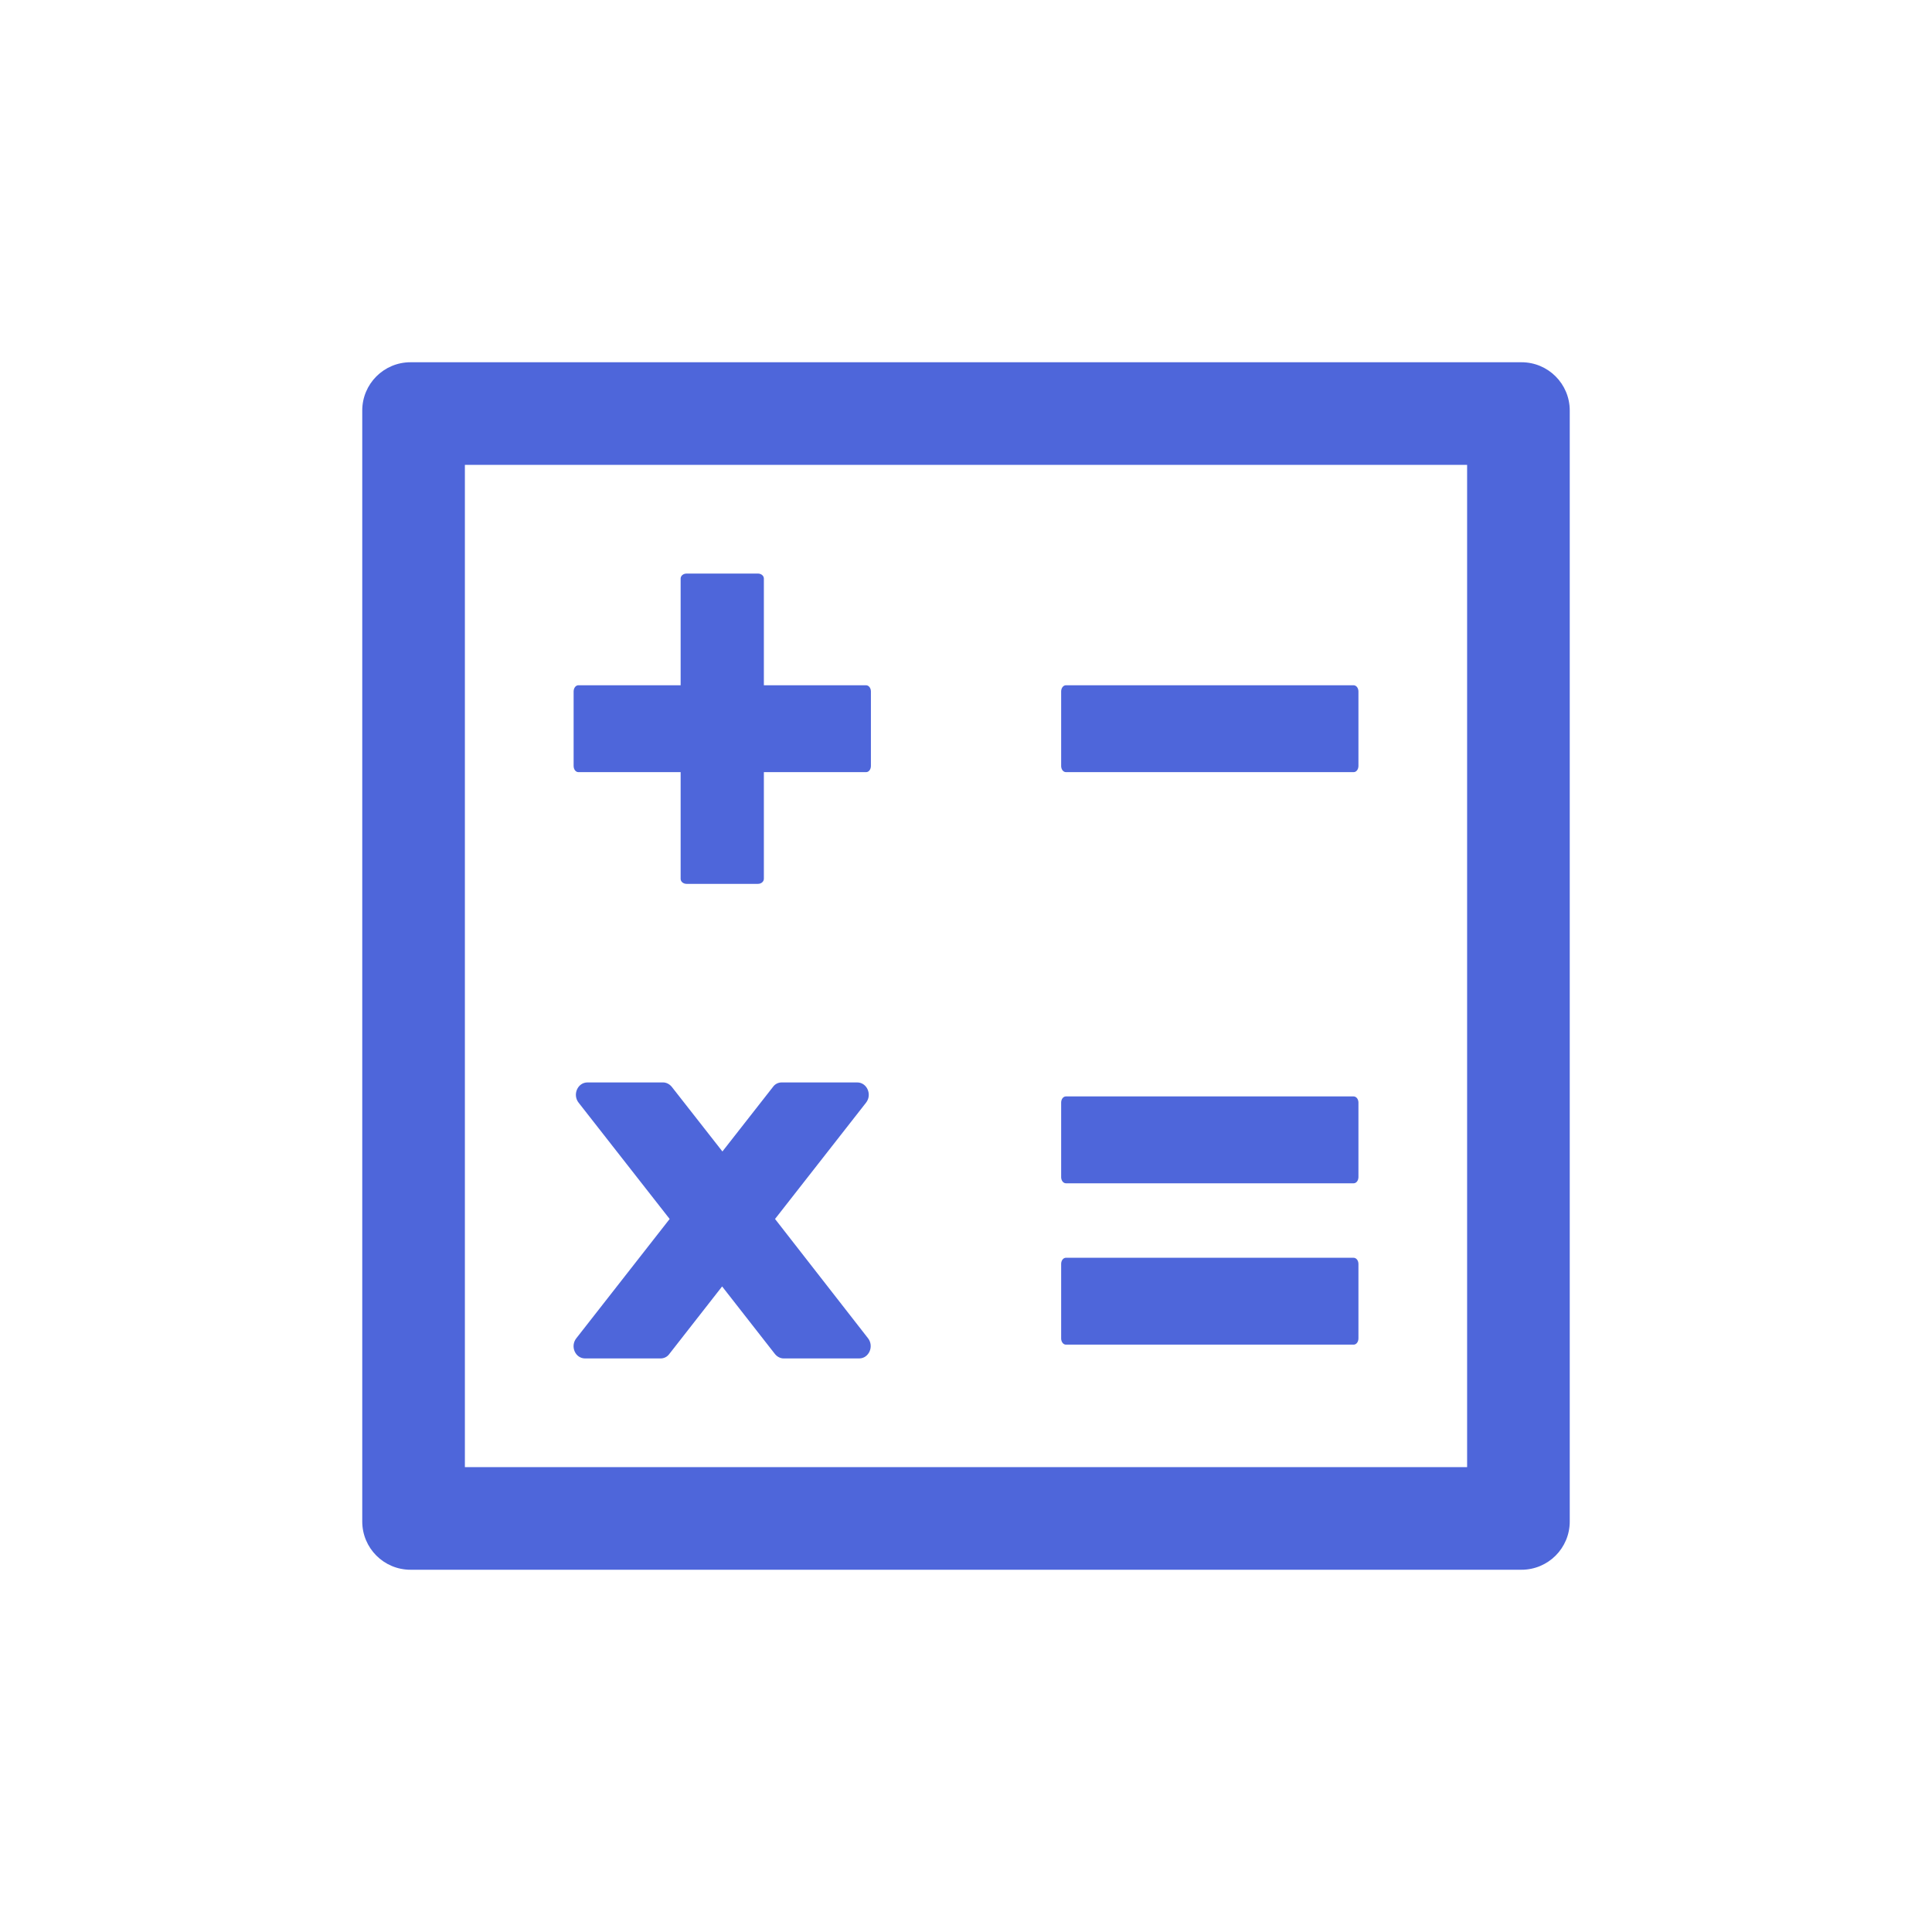
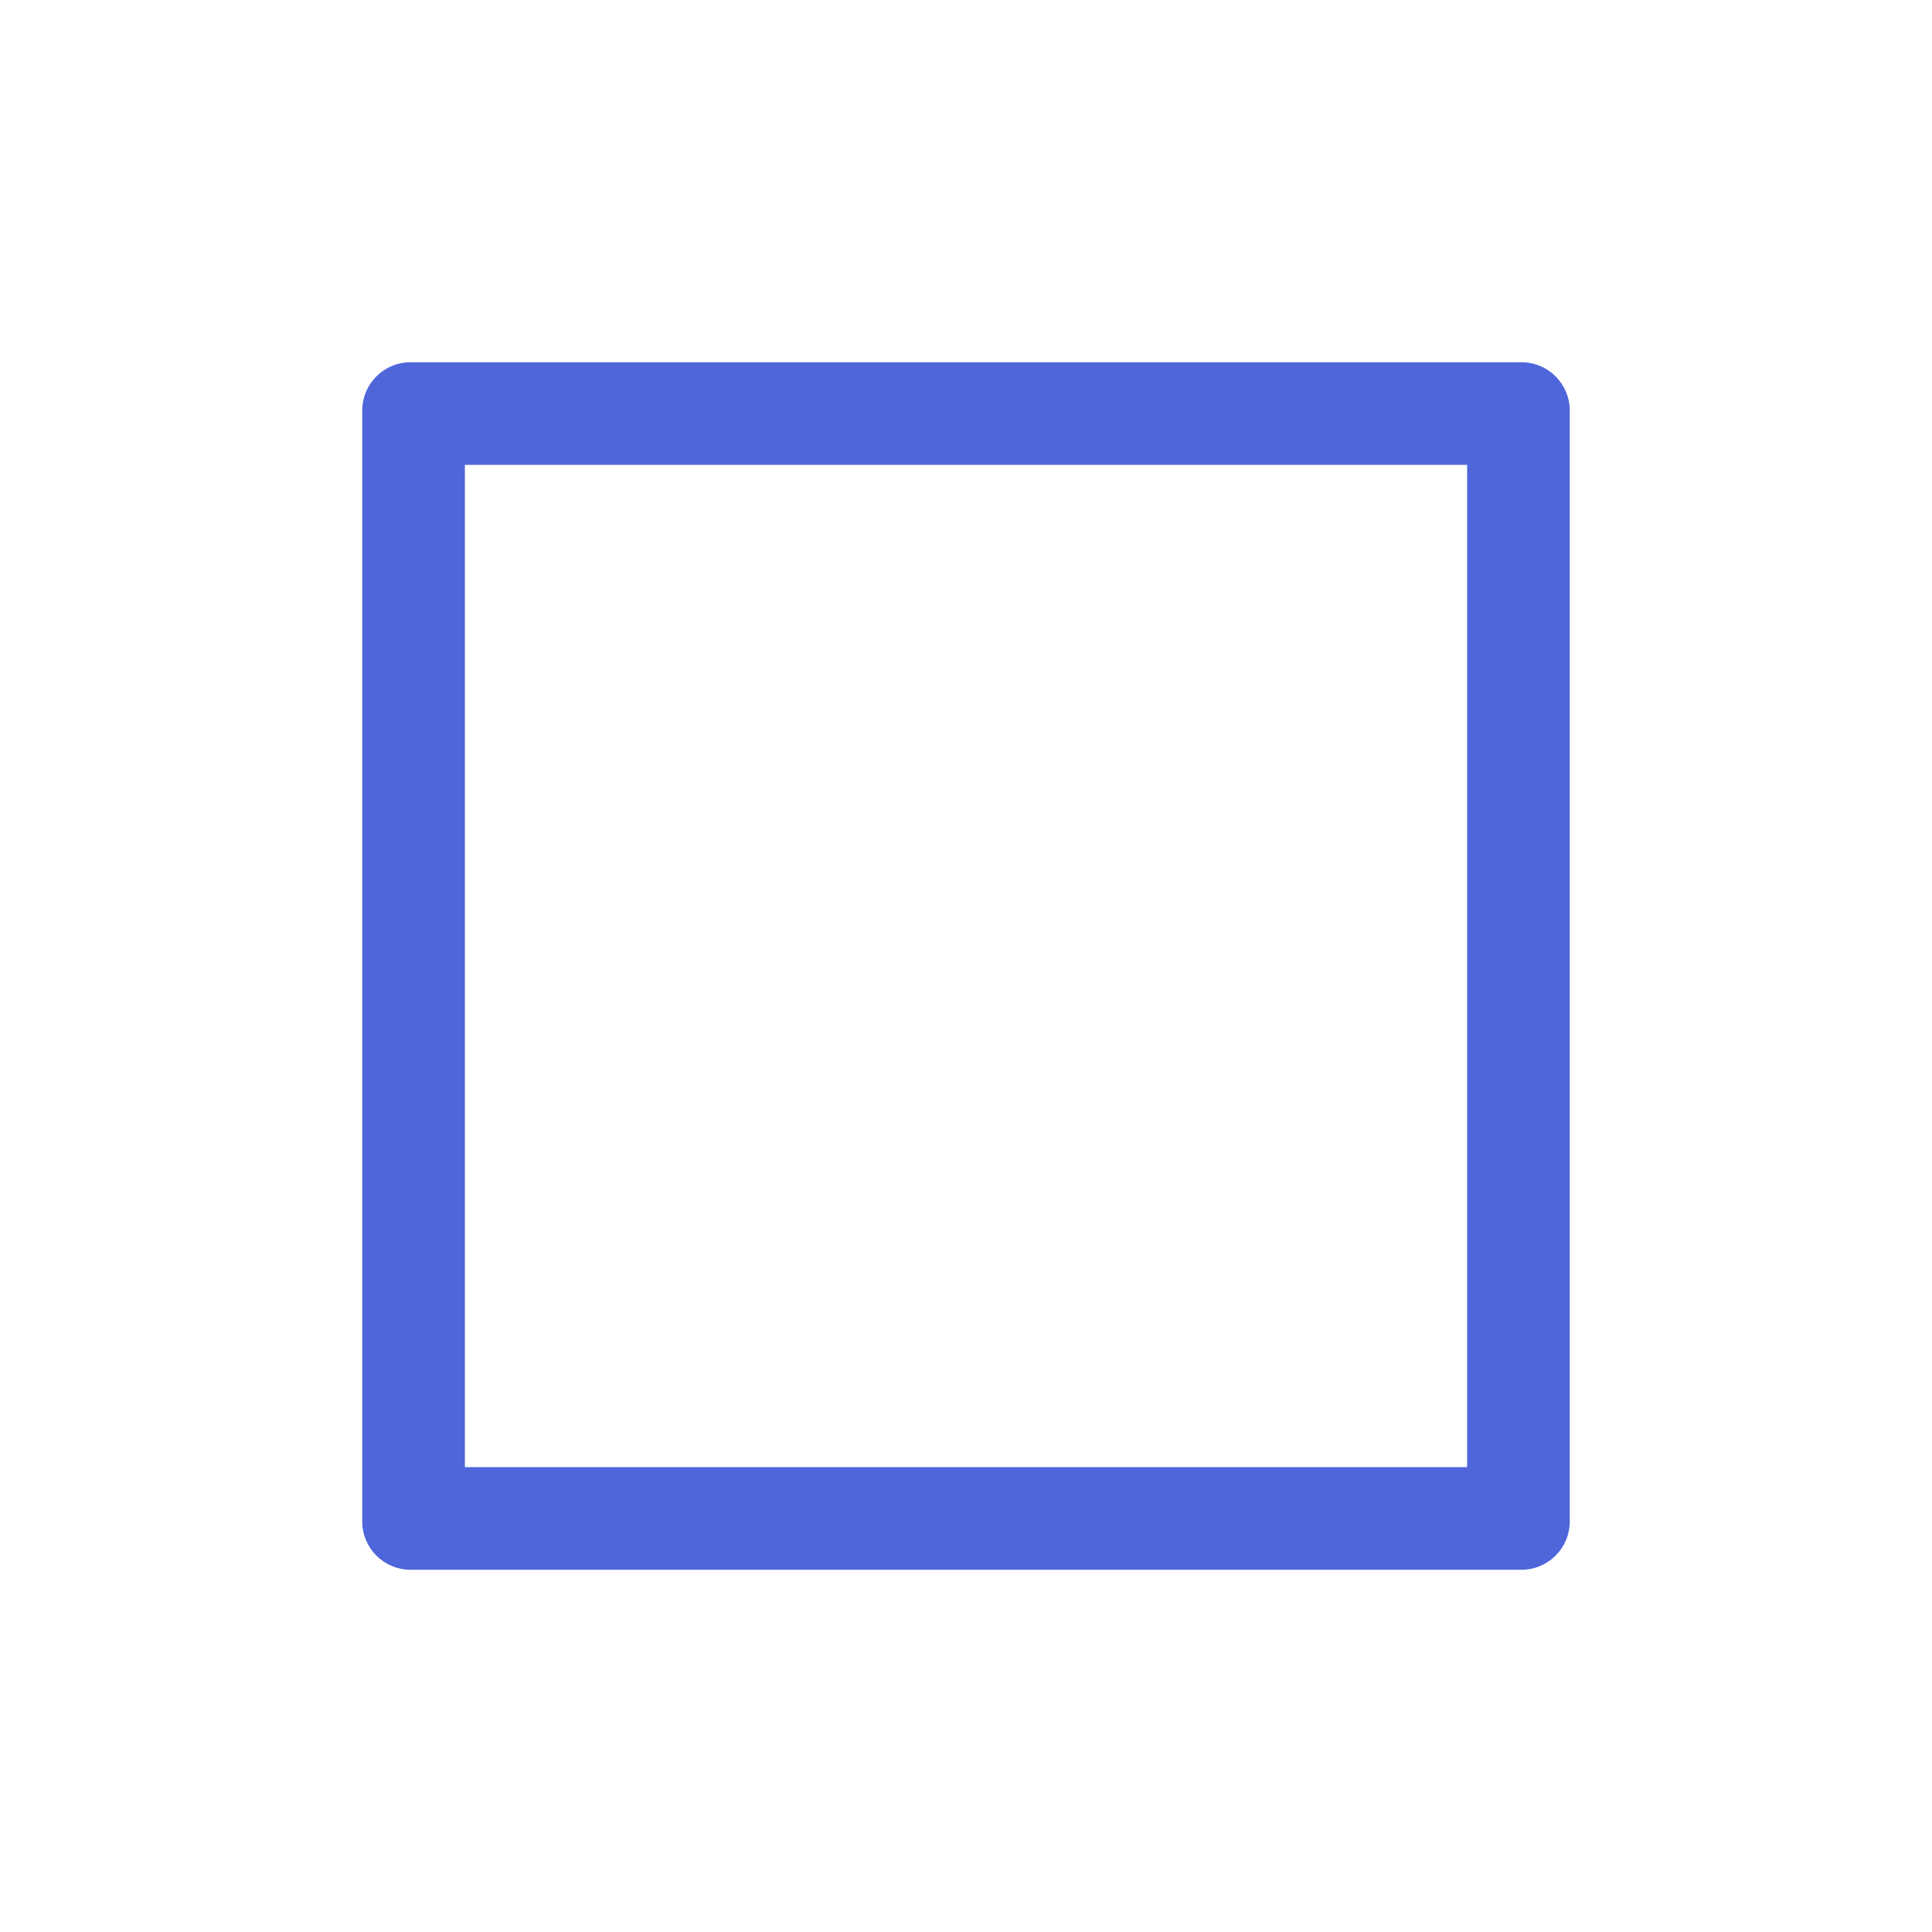
<svg xmlns="http://www.w3.org/2000/svg" width="64" height="64" viewBox="0 0 64 64" fill="none">
-   <path d="M19.159 25.578H22.547V29.114C22.547 29.207 22.636 29.279 22.744 29.279H25.107C25.216 29.279 25.304 29.207 25.304 29.109V25.578H28.692C28.781 25.578 28.85 25.486 28.85 25.373V22.906C28.85 22.793 28.781 22.7 28.687 22.7H25.304V19.165C25.304 19.072 25.216 19 25.107 19H22.744C22.636 19 22.547 19.072 22.547 19.165V22.7H19.159C19.071 22.7 19.002 22.793 19.002 22.906V25.373C19.002 25.486 19.071 25.578 19.159 25.578ZM35.31 25.578H44.842C44.931 25.578 45 25.486 45 25.373V22.906C45 22.793 44.931 22.7 44.837 22.7H35.31C35.221 22.7 35.152 22.793 35.152 22.906V25.373C35.152 25.486 35.221 25.578 35.31 25.578ZM35.31 39.198H44.842C44.931 39.198 45 39.105 45 38.992V36.525C45 36.412 44.931 36.32 44.837 36.32H35.31C35.221 36.32 35.152 36.412 35.152 36.525V38.992C35.152 39.105 35.221 39.198 35.31 39.198ZM35.31 44.543H44.842C44.931 44.543 45 44.45 45 44.337V41.87C45 41.757 44.931 41.665 44.837 41.665H35.31C35.221 41.665 35.152 41.757 35.152 41.87V44.337C35.152 44.45 35.221 44.543 35.31 44.543ZM25.674 40.38L28.687 36.53C28.899 36.263 28.721 35.857 28.397 35.857H25.895C25.782 35.857 25.674 35.908 25.605 36.006L23.931 38.144L22.256 36.006C22.183 35.914 22.074 35.857 21.966 35.857H19.46C19.135 35.857 18.957 36.263 19.169 36.53L22.183 40.38L19.095 44.327C18.879 44.594 19.056 45 19.381 45H21.882C21.995 45 22.104 44.949 22.173 44.851L23.921 42.615L25.669 44.851C25.743 44.944 25.851 45 25.959 45H28.461C28.786 45 28.963 44.594 28.751 44.327L25.674 40.38Z" fill="#2240D1" fill-opacity="0.8" />
  <path d="M50.4 12H13.6C12.715 12 12 12.715 12 13.6V50.4C12 51.285 12.715 52 13.6 52H50.4C51.285 52 52 51.285 52 50.4V13.6C52 12.715 51.285 12 50.4 12ZM48.6 48.6H15.4V15.4H48.6V48.6Z" fill="#2240D1" fill-opacity="0.8" />
</svg>